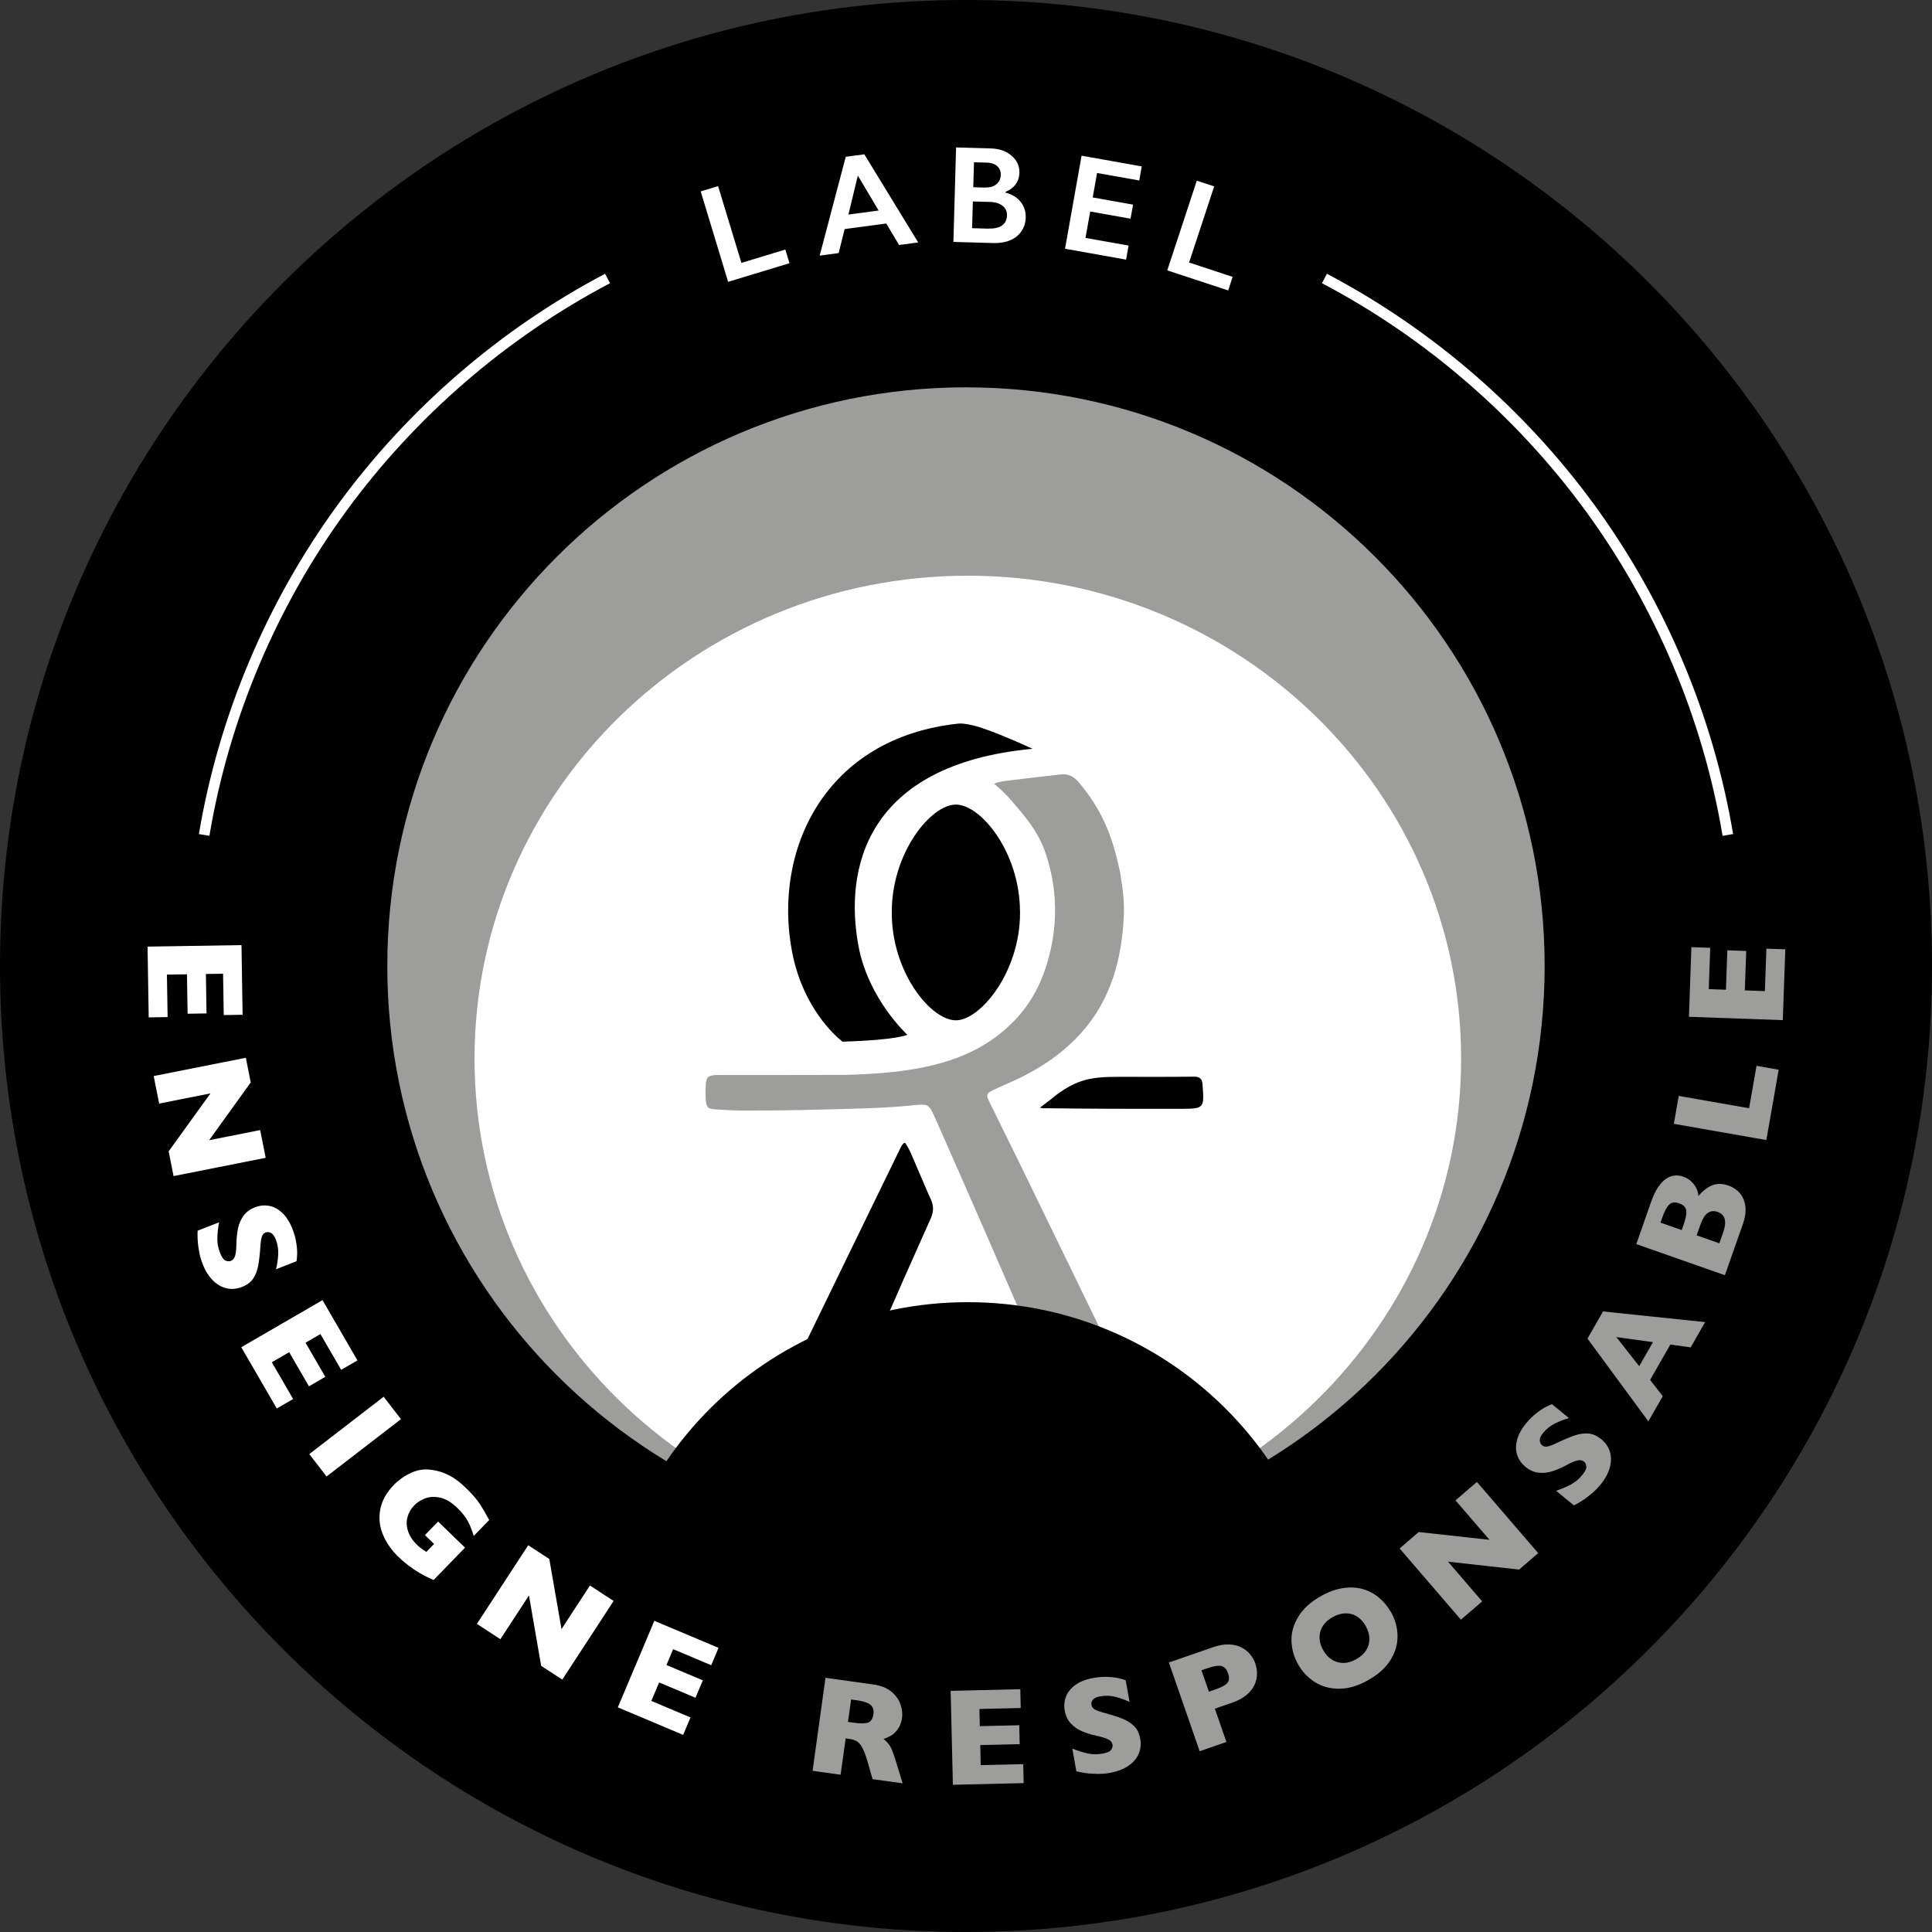
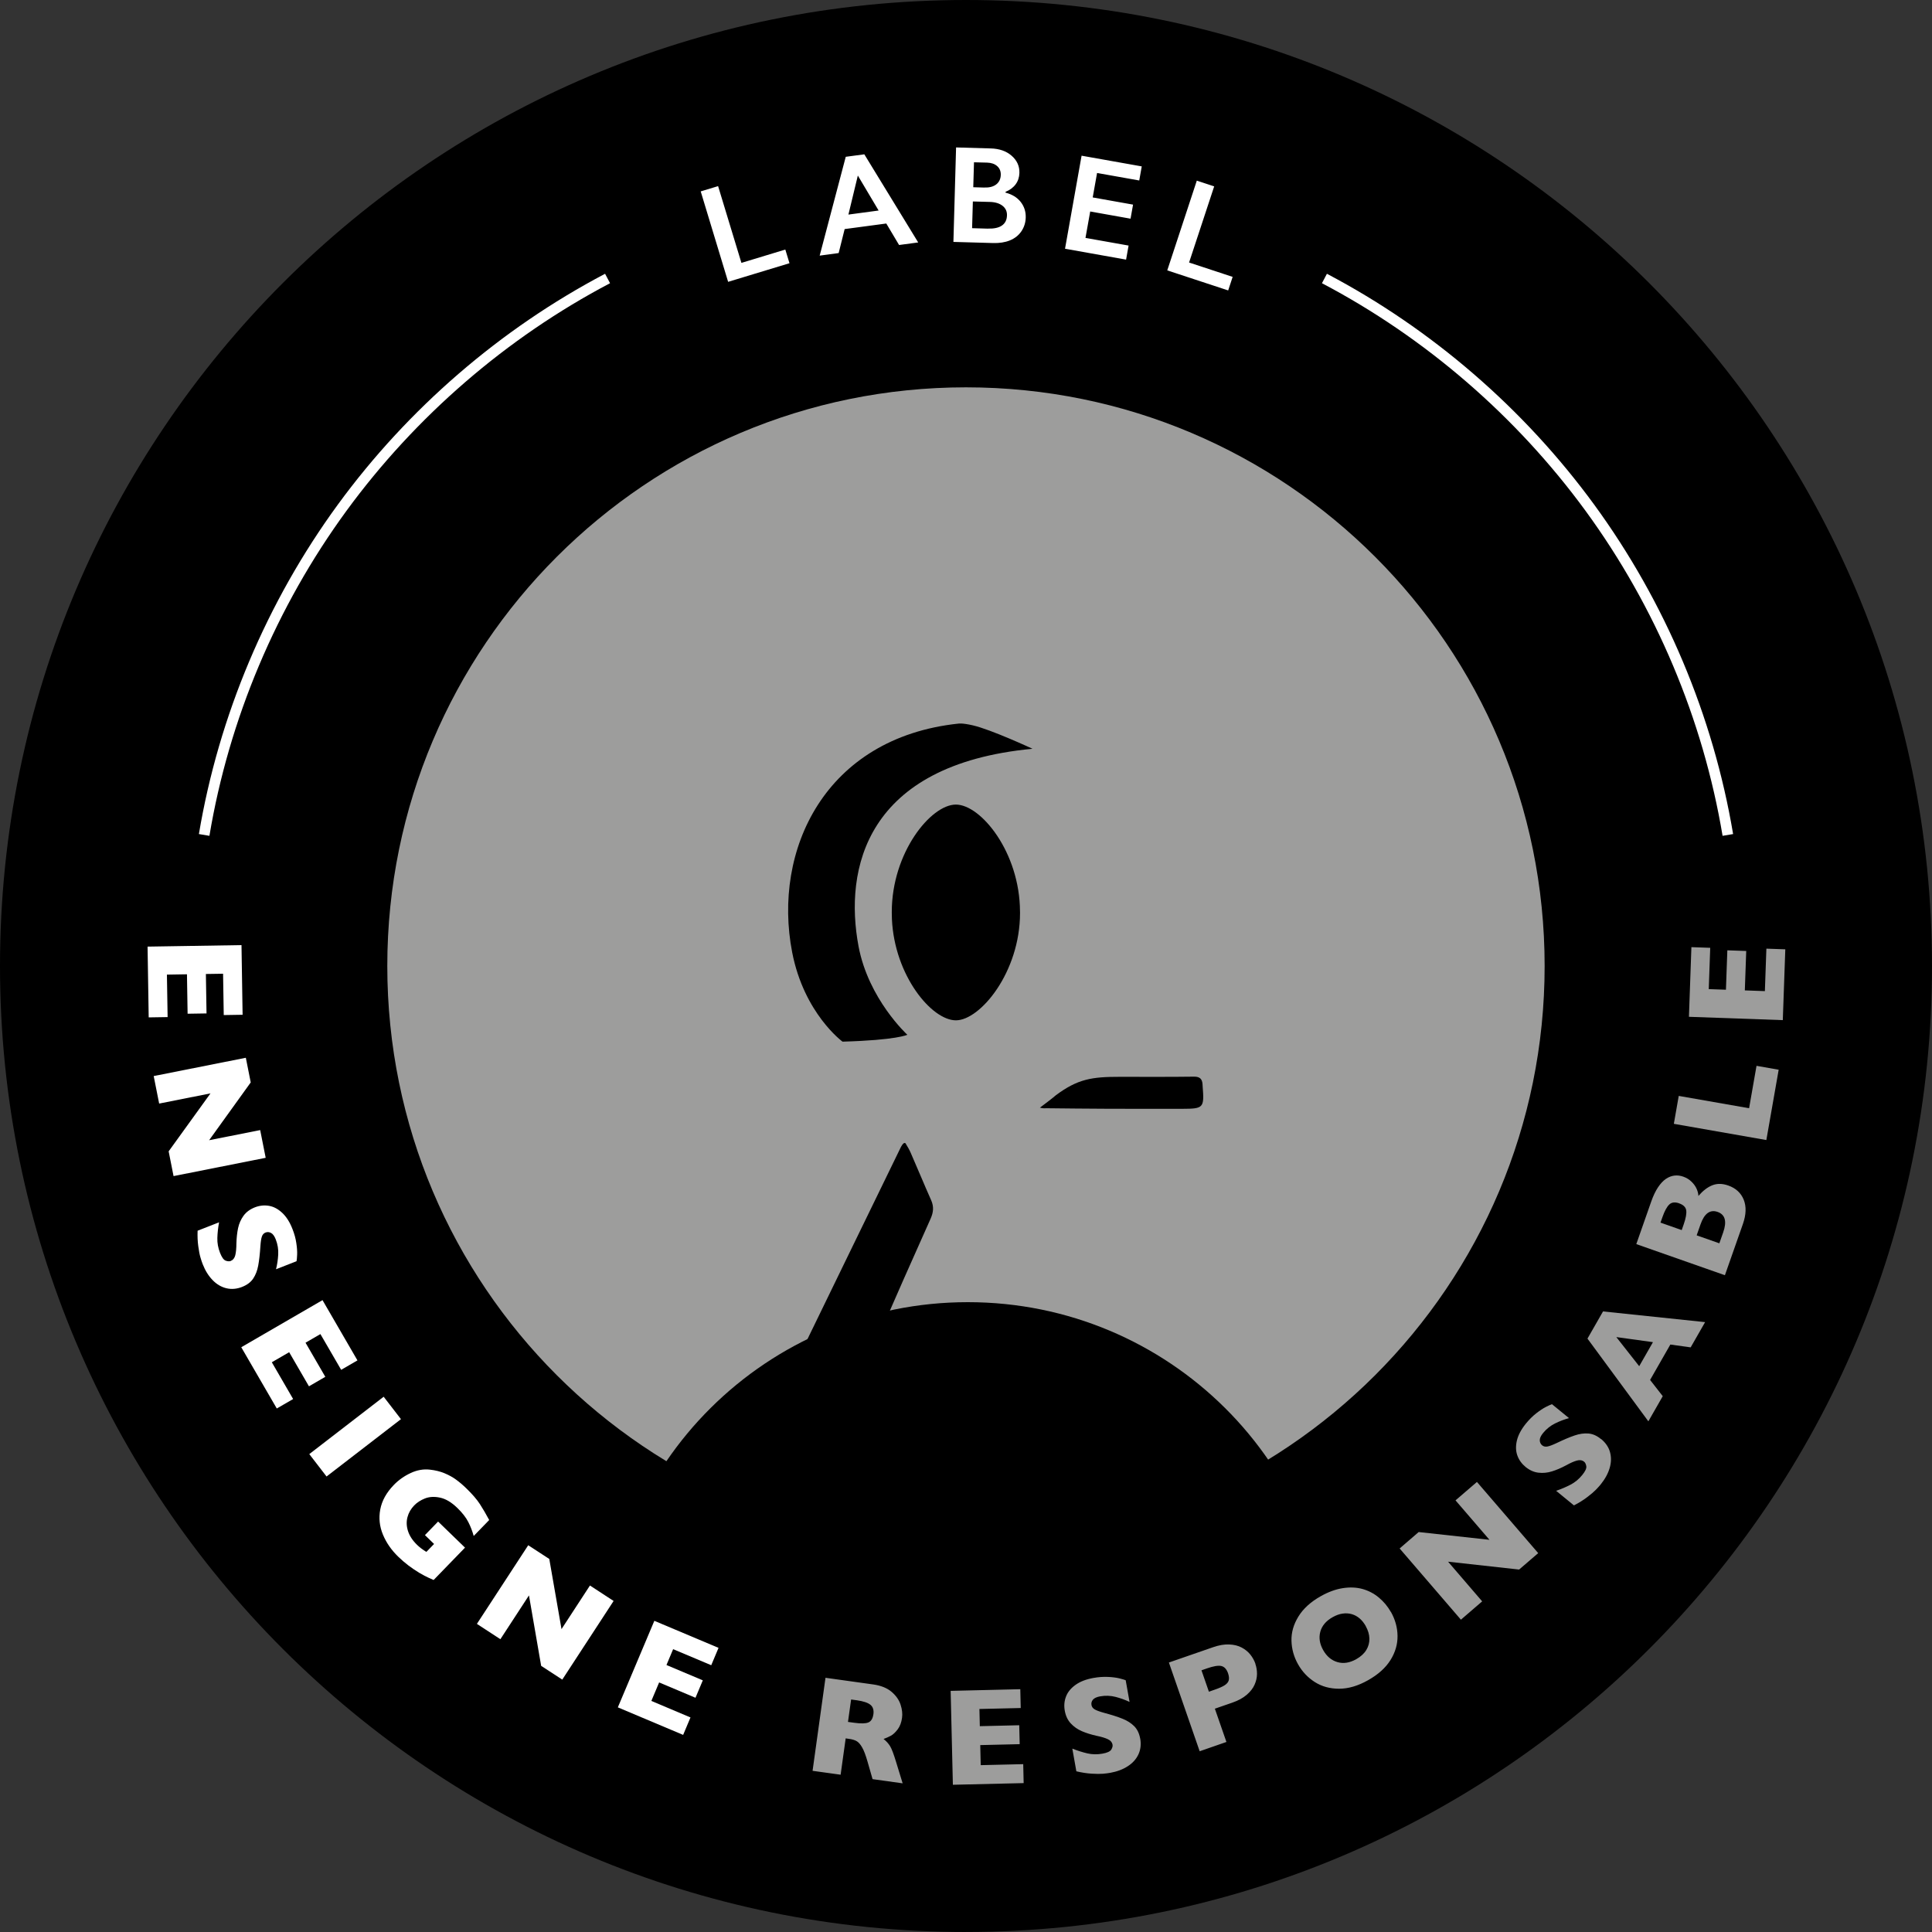
<svg xmlns="http://www.w3.org/2000/svg" width="58" height="58" fill="none">
  <rect width="100%" height="100%" fill="#333333" stroke="none" />
  <g clip-path="url(#a)">
    <path fill="#000" d="M29 57.999c16.016 0 29-12.983 29-29C57.999 12.983 45.016 0 29 0 12.983 0 0 12.983 0 29c0 16.016 12.983 29 29 29Z" />
    <path fill="#9D9D9C" d="M28.999 46.372c9.595 0 17.372-7.778 17.372-17.372 0-9.595-7.778-17.372-17.372-17.372-9.595 0-17.372 7.778-17.372 17.372 0 9.595 7.778 17.372 17.372 17.372Z" />
-     <path fill="#fff" d="M29.055 46.283c8.179 0 14.809-6.492 14.809-14.5 0-8.008-6.63-14.5-14.809-14.5-8.179 0-14.809 6.492-14.809 14.5 0 8.008 6.63 14.5 14.809 14.5Z" />
    <mask id="b" width="30" height="30" x="14" y="17" maskUnits="userSpaceOnUse" style="mask-type:luminance">
      <path fill="#fff" d="M29.055 46.283c8.179 0 14.809-6.492 14.809-14.5 0-8.008-6.63-14.5-14.809-14.5-8.179 0-14.809 6.492-14.809 14.5 0 8.008 6.63 14.5 14.809 14.5Z" />
    </mask>
    <g mask="url(#b)">
      <path fill="#9D9D9C" d="M29.887 23.568c-.14-.054.205-.113.26-.12.568-.07 1.136-.135 1.704-.2.228-.026.395.071.54.244.674.803 1.007 1.578 1.24 2.723.089.565.127.887.106 1.308-.065 1.28-.385 2.48-1.264 3.469-.561.631-1.247 1.087-2.007 1.439-.2.092-.402.177-.601.27-.265.124-.274.154-.147.412.296.602.595 1.202.889 1.805.903 1.852 1.804 3.706 2.703 5.559.02.041.051.103.066.177.041.062-.197.05-.274.051-.524.006-1.049-.003-1.573.008-.242.005-.372-.093-.469-.316-.955-2.204-1.912-4.408-2.886-6.605-.329-.74-.232-.654-.986-.589-.86.075-1.727.084-2.591.108-.719.021-1.437.027-2.155.03-.329.001-.658-.015-.987-.039-.248-.018-.274-.081-.273-.53.001-.415.03-.471.27-.496.085-.009.171-.003.256-.003 1.232-.001 2.464 0 3.696-.004.821-.025 1.639-.078 2.431-.252 1.012-.223 1.879-.618 2.611-1.37.588-.605.918-1.336 1.098-2.153.213-.967.164-1.915-.145-2.85-.231-.699-.631-1.144-1.155-1.745-.16-.161-.204-.199-.358-.335v.001Z" />
      <path fill="#000" d="M27.182 34.319c.067.106.123.207.163.301.206.468.399.941.608 1.409.087.195.07.365-.016.558-.542 1.211-1.083 2.425-1.604 3.646-.136.319-.302.492-.674.464-.408.012-1.509.006-1.662.006 1.016-2.097 2.045-4.2 3.037-6.244.019-.038.086-.179.147-.139l.001-.001ZM31.221 33.251c.171-.13.355-.265.477-.371.655-.488 1.079-.554 1.915-.553.749 0 1.485.005 2.228-.005.172-.003.249.064.26.227.002.024.003.049.004.073.05.635.025.664-.606.665-.78.002-1.559.001-2.339-.002-.583-.002-1.165-.009-1.748-.015-.021 0-.091.012-.191-.017v-.002ZM30.994 22.479c-5.019.476-5.655 3.618-5.22 5.93.299 1.59 1.465 2.656 1.465 2.656s-.321.161-1.946.206c0 0-1.155-.845-1.511-2.679-.596-3.068.981-6.444 4.992-6.869 0 0 .106-.022.429.052.554.127 1.792.703 1.792.703v.001Z" />
      <path fill="#000" d="M30.621 27.377v-.014c-.006-1.774-1.173-3.209-1.925-3.209s-1.924 1.443-1.924 3.223v.031c0 .062.002.124.004.185.077 1.694 1.192 3.038 1.921 3.038.729 0 1.925-1.443 1.925-3.223v-.03l-.001-.002Z" />
    </g>
    <path fill="#000" d="M39.973 49.937c0-5.99-4.888-10.845-10.918-10.845s-10.918 4.855-10.918 10.845h21.836-.001Z" />
    <path fill="#fff" d="m6.287 25.092-.316-.053c.596-3.55 2.038-6.97 4.17-9.889 2.103-2.879 4.878-5.276 8.024-6.931l.149.283c-3.103 1.632-5.839 3.996-7.915 6.836-2.103 2.879-3.526 6.252-4.112 9.753v.001ZM51.713 25.092l.316-.053c-.596-3.55-2.038-6.97-4.17-9.889-2.103-2.879-4.878-5.276-8.024-6.931l-.149.283c3.103 1.632 5.839 3.996 7.915 6.836 2.103 2.879 3.526 6.252 4.112 9.753v.001ZM21.558 5.588l.7 2.304 1.318-.4.125.41-1.842.559-.823-2.715.524-.159-.001.001ZM25.947 4.632l1.618 2.646-.574.077-.384-.645-1.25.167-.18.72-.57.077.783-2.967.555-.074h.002Zm-.478 1.81.908-.122-.624-1.05-.283 1.171-.001.001ZM29.743 4.456c.26.007.469.081.629.221.16.14.237.311.231.515-.004.13-.041.244-.112.34-.071.097-.172.172-.304.227v.024c.196.051.347.143.454.278.106.135.157.292.152.468-.004.157-.049.296-.133.418-.084.122-.199.211-.343.27-.144.058-.313.085-.507.079l-1.188-.034.08-2.836 1.039.03.001-.001Zm-.087 2.407c.185.005.327-.025.423-.093.097-.067.147-.168.151-.303.004-.12-.041-.217-.133-.289-.092-.072-.217-.111-.376-.116l-.515-.014-.023.802.473.014h-.001Zm-.093-1.234c.144.005.26-.027.346-.094.086-.067.131-.162.135-.284.003-.109-.033-.198-.108-.264-.075-.067-.176-.101-.301-.105L29.24 4.872l-.022.749.345.01v-.001ZM34.276 4.996l-.075.422-1.266-.225-.131.734 1.211.216-.075.422-1.211-.216-.142.793 1.294.23-.075.422-1.833-.327.497-2.793 1.805.321v.001ZM36.451 5.594l-.754 2.287 1.308.431-.134.407-1.829-.602.887-2.694.521.172ZM4.464 30.544l-.034-2.126 2.82-.045.033 2.091-.566.009-.02-1.241-.516.008.019 1.184-.568.009-.019-1.184-.602.01.021 1.275-.568.009ZM5.21 35.306l-.147-.742 1.256-1.74-1.541.306-.164-.826 2.766-.549.147.74-1.249 1.735 1.533-.304.165.832-2.766.549v-.001ZM7.272 38.633c-.164.064-.323.078-.476.041-.153-.037-.291-.118-.413-.244-.123-.126-.222-.285-.298-.479-.022-.054-.044-.123-.068-.204-.024-.081-.046-.194-.065-.337-.02-.143-.026-.298-.02-.463l.644-.252c-.03.165-.047.322-.051.471-.005.15.023.297.08.444.053.135.109.214.17.236.06.022.11.025.149.01.07-.028.117-.085.139-.172.022-.088.033-.206.034-.357.005-.168.021-.32.05-.457.029-.136.083-.26.163-.371.08-.111.194-.195.34-.253.142-.055.283-.07.424-.046.142.024.274.095.398.211.124.116.227.277.307.483.058.146.097.288.116.423.021.135.029.251.025.346-.004.095-.01.161-.018.2l-.616.241c.035-.137.057-.284.066-.44.009-.155-.016-.309-.075-.459-.039-.098-.086-.163-.141-.191-.055-.03-.111-.033-.166-.012-.051.021-.088.06-.108.119-.021.059-.036.156-.045.291-.015.239-.038.434-.066.585-.028.151-.079.28-.151.388-.072.107-.182.19-.33.248h.001ZM8.31 42.285l-1.067-1.84 2.439-1.414 1.049 1.809-.489.283-.623-1.073-.447.259.594 1.024-.491.285-.594-1.024-.521.302.64 1.104-.491.284h.001ZM9.804 44.326l-.519-.673 2.233-1.722.519.673-2.233 1.721v.001ZM13.014 47.431c-.06-.026-.111-.049-.152-.068-.042-.02-.081-.039-.118-.058-.037-.019-.089-.049-.157-.088-.114-.069-.221-.142-.324-.219-.103-.078-.206-.167-.308-.265-.206-.2-.359-.421-.46-.665-.101-.244-.128-.495-.079-.755.049-.259.184-.504.407-.734.143-.148.311-.267.504-.357.192-.09.386-.125.58-.102.161.018.306.053.436.107.13.054.246.117.348.192.102.074.207.163.315.269.178.173.312.329.402.468.09.139.182.298.278.476l-.465.479c-.04-.143-.093-.282-.161-.416-.068-.135-.177-.277-.33-.425-.176-.171-.349-.274-.52-.31-.171-.036-.321-.027-.452.024-.131.052-.238.122-.323.209-.099.102-.167.219-.202.352-.036.133-.031.272.015.417.046.145.137.284.274.417.078.076.171.145.278.21l.231-.238-.274-.266.395-.407.808.783-.943.972-.001-.003ZM16.88 50.423l-.634-.413-.366-2.115-.858 1.315-.705-.46 1.541-2.361.632.412.367 2.106.854-1.309.71.464-1.541 2.361ZM20.507 52.082l-1.959-.826 1.096-2.598 1.927.812-.219.521-1.144-.482-.2.476 1.091.46-.22.523-1.091-.46-.234.555 1.175.496-.22.523-.002.001Z" />
    <path fill="#9D9D9C" d="m27.099 53.537-.904-.126-.151-.526c-.055-.192-.109-.336-.163-.428-.053-.093-.108-.155-.166-.188-.058-.033-.135-.055-.232-.068l-.095-.014-.152 1.091-.842-.117.388-2.793 1.433.2c.231.033.414.106.549.22.135.115.226.244.272.387.047.143.061.275.044.396-.02.141-.063.256-.132.347-.068.089-.135.152-.202.189-.067.036-.14.069-.221.098.083.065.148.137.197.217.049.08.107.236.178.469l.198.645.002-.001Zm-.879-2.07c.018-.129-.012-.225-.089-.288-.078-.063-.212-.107-.403-.135l-.177-.024-.094.673.181.025c.206.029.349.025.431-.009.082-.034.132-.116.15-.243ZM30.732 53.53l-2.126.05-.067-2.819 2.091-.05.013.565-1.24.029.012.516 1.183-.028.014.568-1.184.028.014.602 1.276-.03.013.568.001.001ZM34.23 52.191c.031.173.013.332-.053.475-.066.143-.172.262-.32.357-.147.096-.323.162-.529.199-.057.01-.128.019-.213.027-.085.007-.2.007-.343-.002-.144-.009-.297-.033-.459-.071l-.121-.681c.155.061.306.109.452.143.145.033.296.036.451.008.143-.025.231-.066.265-.12.033-.055.047-.103.04-.144-.013-.075-.06-.132-.142-.17-.081-.039-.196-.073-.343-.103-.163-.037-.31-.083-.438-.138-.128-.055-.239-.133-.332-.233-.093-.1-.153-.228-.18-.383-.027-.15-.014-.292.038-.425.051-.134.147-.25.285-.349s.316-.168.533-.207c.154-.028.301-.038.438-.032.136.006.251.021.343.043.092.023.156.042.192.057l.116.651c-.128-.061-.267-.111-.419-.151-.151-.039-.306-.044-.465-.016-.104.019-.176.052-.216.1-.04.049-.054.102-.043.161.01.055.042.098.096.13.054.032.146.066.276.102.231.062.419.122.56.179.143.057.259.132.351.224.091.092.151.216.179.372l-.001-.003ZM37.686 49.948c.034.098.051.201.05.307-.001.107-.025.213-.073.321-.047.107-.126.209-.237.304-.111.096-.254.173-.429.234l-.526.182.347.999-.803.279-.924-2.664 1.331-.461c.174-.06.335-.088.481-.081.146.006.272.038.376.094.104.056.19.126.257.21.067.084.118.176.153.276h-.001Zm-.818.288c-.044-.127-.112-.2-.203-.221-.091-.021-.234.003-.427.07l-.169.059.223.642.172-.06c.134-.046.233-.09.299-.132.066-.042.107-.09.124-.146.016-.056.01-.126-.019-.211v.001ZM41.756 48.39c.129.229.196.47.199.722.003.252-.068.494-.213.726-.145.231-.367.431-.668.601-.303.172-.594.257-.871.258-.277 0-.521-.067-.732-.201-.211-.135-.378-.312-.502-.532-.125-.221-.191-.456-.198-.705-.007-.249.062-.492.207-.728.144-.236.368-.441.672-.612.227-.128.448-.209.663-.242.216-.033.413-.024.593.026.18.051.342.135.487.256.145.12.265.264.361.432l.001-.001Zm-.755.426c-.052-.092-.113-.169-.183-.229-.07-.06-.149-.104-.236-.129-.087-.025-.178-.031-.275-.017-.097.013-.198.05-.301.108-.199.112-.321.258-.37.438-.048.18-.019.364.087.551.106.188.249.308.429.36.18.052.368.022.565-.089.136-.077.236-.169.301-.276s.096-.223.092-.347c-.004-.123-.041-.245-.11-.369l.002-.001ZM46.179 46.625l-.574.494-2.133-.236 1.024 1.191-.638.55-1.84-2.138.572-.493 2.125.233-1.019-1.184.643-.553 1.84 2.138ZM48.064 43.198c.136.112.227.243.269.394.042.152.04.311-.01.479-.049.168-.14.333-.272.496-.037.045-.085.098-.144.159-.06.061-.146.135-.262.222-.115.088-.246.169-.394.245l-.535-.438c.158-.054.303-.116.436-.186.133-.07.248-.165.347-.287.092-.113.133-.2.123-.264-.01-.063-.032-.108-.064-.135-.059-.048-.132-.06-.218-.036-.087.023-.196.072-.328.145-.148.079-.289.139-.422.18-.134.042-.268.055-.404.039-.136-.015-.265-.073-.387-.172-.117-.097-.2-.212-.248-.347-.048-.135-.051-.286-.012-.45.041-.165.13-.333.27-.505.099-.122.203-.225.311-.309.108-.084.204-.148.289-.191.084-.043.145-.07.182-.082l.512.418c-.137.037-.275.089-.416.158-.14.069-.261.165-.364.291-.067.082-.099.154-.098.217.002.062.025.113.071.151.043.035.096.047.157.036.061-.011.153-.045.276-.103.216-.104.397-.18.542-.229.145-.05.283-.069.412-.059.129.01.256.065.378.166l.002-.002ZM51.187 39.694l-.432.755-.61-.085-.608 1.063.38.487-.432.755-1.828-2.483.467-.816 3.064.321v.001Zm-1.565.598-1.099-.152.687.874.412-.72-.001-.001ZM51.881 35.589c.229.08.385.223.467.428.082.205.073.448-.025.729l-.54 1.537-2.66-.934.451-1.286c.059-.166.126-.306.2-.418.075-.112.154-.197.236-.253.082-.056.168-.089.256-.1.088-.011.178 0 .267.032.098.034.18.085.249.153.07.068.12.139.153.215.033.076.051.146.052.211.135-.156.275-.264.418-.32.143-.057.301-.055.476.006l-.002.001Zm-1.47.536c-.128-.045-.228-.033-.3.037-.072.07-.139.194-.202.373l-.06.169.637.224.06-.172c.064-.183.089-.322.076-.419-.014-.096-.085-.167-.212-.211Zm1.154.258c-.227-.08-.4.045-.515.376l-.115.327.681.239.115-.327c.116-.33.06-.535-.166-.615ZM53.397 32.115l-.37 2.11-2.777-.487.147-.838 2.112.37.223-1.273.665.117v.001ZM53.596 28.5l-.075 2.125-2.818-.1.074-2.091.565.02-.044 1.24.516.018.042-1.183.567.02-.042 1.183.602.022.045-1.275.567.02.001.001Z" />
  </g>
  <defs>
    <clipPath id="a">
      <path fill="#fff" d="M0 0h58v58H0z" />
    </clipPath>
  </defs>
</svg>